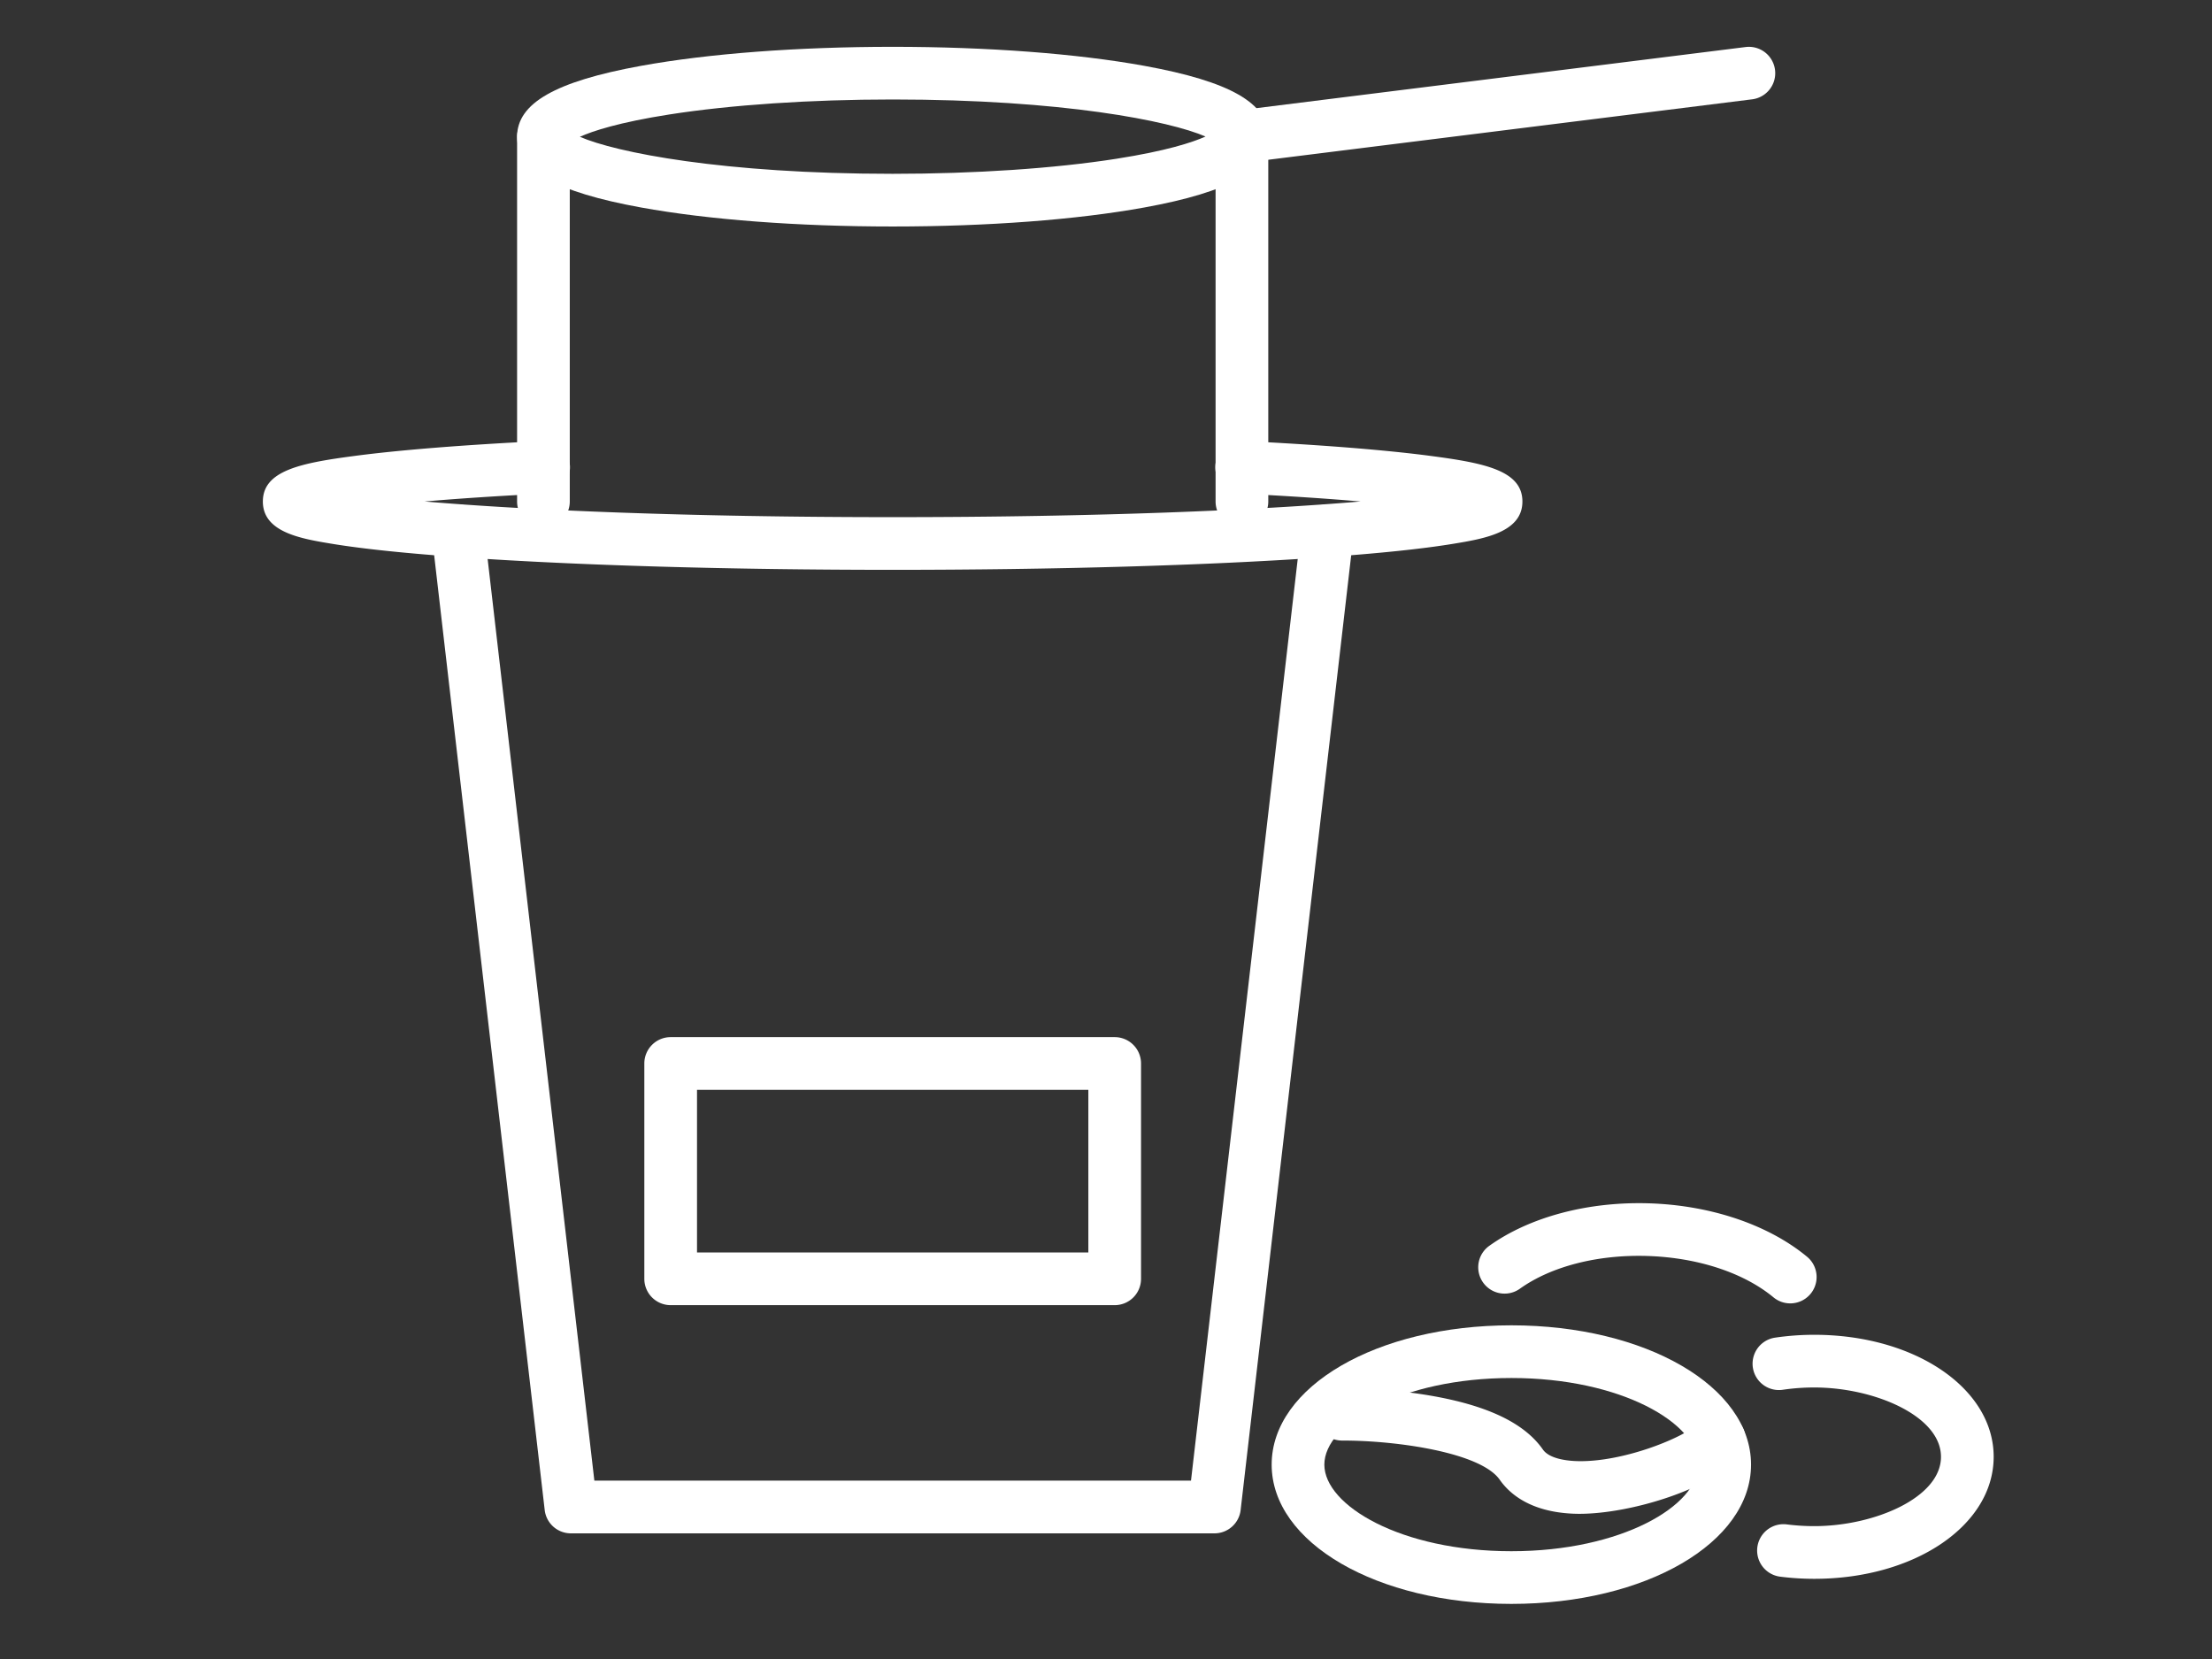
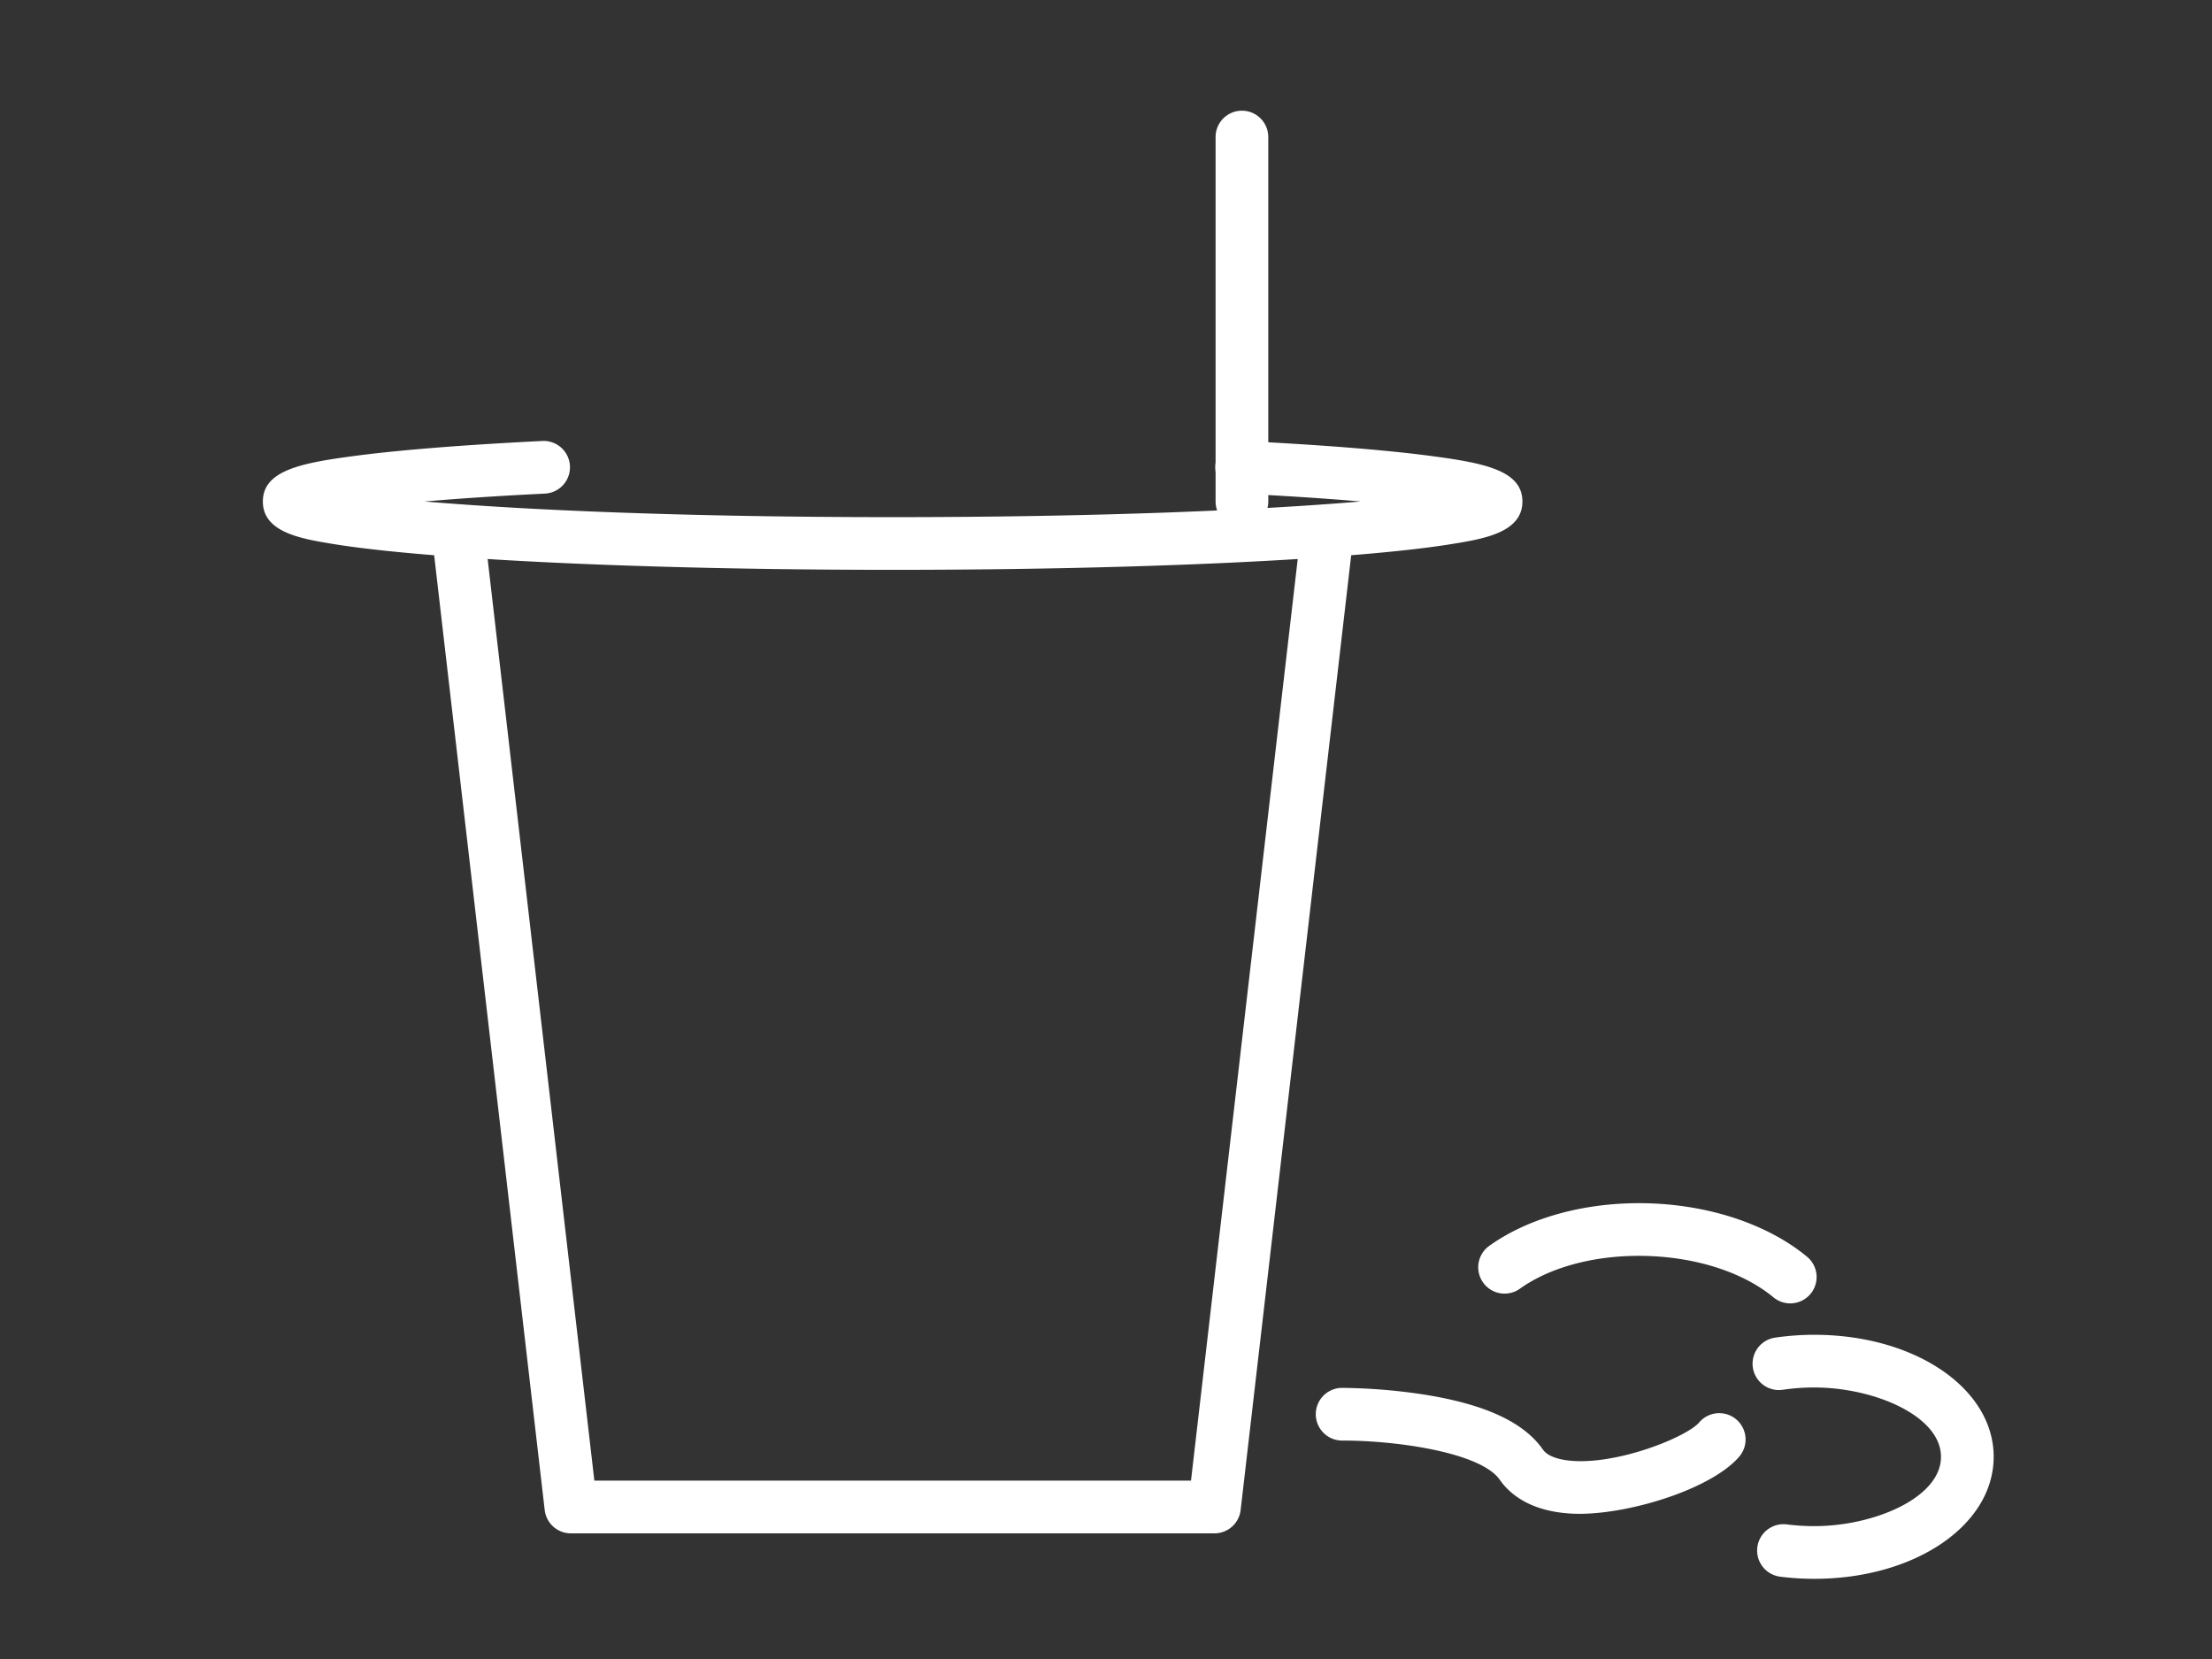
<svg xmlns="http://www.w3.org/2000/svg" viewBox="0 0 4000 3000">
  <rect x="0" y="0" width="4000" height="3000" fill="#333333" stroke="none" />
  <defs>
    <style>.cls-1{fill:#fff;}</style>
  </defs>
  <g id="Layer_2" data-name="Layer 2">
-     <path class="cls-1" d="M2733,2900.36c-243,0-433.43-110.64-433.43-251.88S2490,2396.6,2733,2396.6s433.44,110.64,433.44,251.88S2976.05,2900.36,2733,2900.36Zm0-408.49c-199.28,0-338.16,82.54-338.16,156.61s138.88,156.61,338.16,156.61,338.17-82.54,338.17-156.61S2932.29,2491.87,2733,2491.87Z" />
    <path class="cls-1" d="M2856.06,2737.46q-6.37,0-12.41-.29c-75.94-3.59-113.54-35.38-131.72-61.42-34.21-49-185.19-70.76-283-70.76-.85,0-1.71,0-2.53,0a47.64,47.64,0,0,1-.17-95.27,1036.21,1036.21,0,0,1,145.63,11.59c111.95,17.26,183.33,49.94,218.2,99.91,11.34,16.23,41.28,20,58.12,20.79,85.14,4.07,202.92-44.42,224.58-69.93a47.64,47.64,0,0,1,72.62,61.68C3095.85,2692,2949.67,2737.46,2856.06,2737.46Z" />
    <path class="cls-1" d="M3280.86,2855a490.28,490.28,0,0,1-61.8-3.89,47.63,47.63,0,1,1,12.07-94.5,394.76,394.76,0,0,0,49.73,3.12c108.34,0,229.06-51.48,229.06-125.35S3389.2,2509,3280.86,2509a389.5,389.5,0,0,0-57,4.14,47.63,47.63,0,0,1-14-94.24,485.54,485.54,0,0,1,71-5.17c181.87,0,324.33,96.91,324.33,220.63S3462.73,2855,3280.86,2855Z" />
    <path class="cls-1" d="M3237.35,2356.93A47.42,47.42,0,0,1,3207,2346c-53.93-44.62-137-71.88-227.76-74.78-89.94-2.84-174.13,18.7-230.8,59.19a47.63,47.63,0,1,1-55.38-77.52c73.32-52.38,178.77-80.38,289.21-76.89,111.53,3.56,215.58,38.77,285.46,96.6a47.63,47.63,0,0,1-30.39,84.33Z" />
-     <path class="cls-1" d="M2243.61,294.76a47.64,47.64,0,0,1-5.85-94.91L3157.13,85a47.64,47.64,0,0,1,11.81,94.54L2249.57,294.39A48,48,0,0,1,2243.61,294.76Z" />
-     <path class="cls-1" d="M2196.15,2772.79H1032.35A47.64,47.64,0,0,1,985,2730.63L780.58,965a47.64,47.64,0,0,1,94.64-11l199.57,1723.47H2153.71L2353.28,954a47.64,47.64,0,0,1,94.64,11L2243.47,2730.63A47.64,47.64,0,0,1,2196.15,2772.79Z" />
+     <path class="cls-1" d="M2196.15,2772.79H1032.35A47.64,47.64,0,0,1,985,2730.63L780.58,965a47.64,47.64,0,0,1,94.64-11l199.57,1723.47H2153.71L2353.28,954a47.64,47.64,0,0,1,94.64,11L2243.47,2730.63A47.64,47.64,0,0,1,2196.15,2772.79" />
    <path class="cls-1" d="M2245.8,954.55a47.63,47.63,0,0,1-47.63-47.64V247.12a47.64,47.64,0,0,1,95.27,0V906.91A47.64,47.64,0,0,1,2245.8,954.55Z" />
-     <path class="cls-1" d="M982.7,954.55a47.63,47.63,0,0,1-47.63-47.64V247.12a47.64,47.64,0,0,1,95.27,0V906.91A47.64,47.64,0,0,1,982.7,954.55Z" />
-     <path class="cls-1" d="M1614.25,409.58c-171.46,0-333.08-12.21-455.09-34.39-155-28.18-224.09-67.68-224.09-128.07s69.11-99.88,224.09-128.06c122-22.18,283.63-34.4,455.09-34.4s333.09,12.22,455.1,34.4c155,28.18,224.09,67.67,224.09,128.06S2224.32,347,2069.35,375.19C1947.34,397.37,1785.71,409.58,1614.25,409.58ZM1048.57,247.36c65,28.23,258,66.95,565.68,66.95,148.64,0,292.19-9.64,404.19-27.15,90.68-14.18,137.82-29.67,161.5-40.27-65-28.24-258-67-565.69-67-148.64,0-292.19,9.64-404.19,27.15C1119.39,221.26,1072.24,236.76,1048.57,247.36Zm1153.51,12.95h0Z" />
    <path class="cls-1" d="M1614.25,1030.43c-292.54,0-567.75-7.93-774.92-22.34C737.64,1001,657.47,992.73,601,983.46c-56-9.22-125.66-20.67-125.66-76.55,0-56.25,69.19-69.72,166.93-82.59,80.76-10.65,197.65-19.94,338-26.88a47.64,47.64,0,1,1,4.7,95.16c-87.61,4.33-159.18,9.22-217.06,14.24,182.92,15.63,473.94,28.32,846.26,28.32s663.35-12.69,846.26-28.32c-57.88-5-129.45-9.91-217.06-14.24a47.64,47.64,0,1,1,4.7-95.16c140.39,6.94,257.28,16.23,338,26.88,97.74,12.87,166.93,26.34,166.93,82.59,0,55.88-69.67,67.33-125.66,76.55-56.42,9.27-136.6,17.56-238.29,24.63C2182,1022.5,1906.8,1030.43,1614.25,1030.43ZM2673.86,939h0Z" />
-     <path class="cls-1" d="M2015.72,2360.13H1212.78a47.63,47.63,0,0,1-47.63-47.63V1923.1a47.64,47.64,0,0,1,47.63-47.64h802.94a47.63,47.63,0,0,1,47.63,47.64v389.4A47.62,47.62,0,0,1,2015.72,2360.13Zm-755.3-95.27h707.66V1970.73H1260.42Z" />
  </g>
</svg>